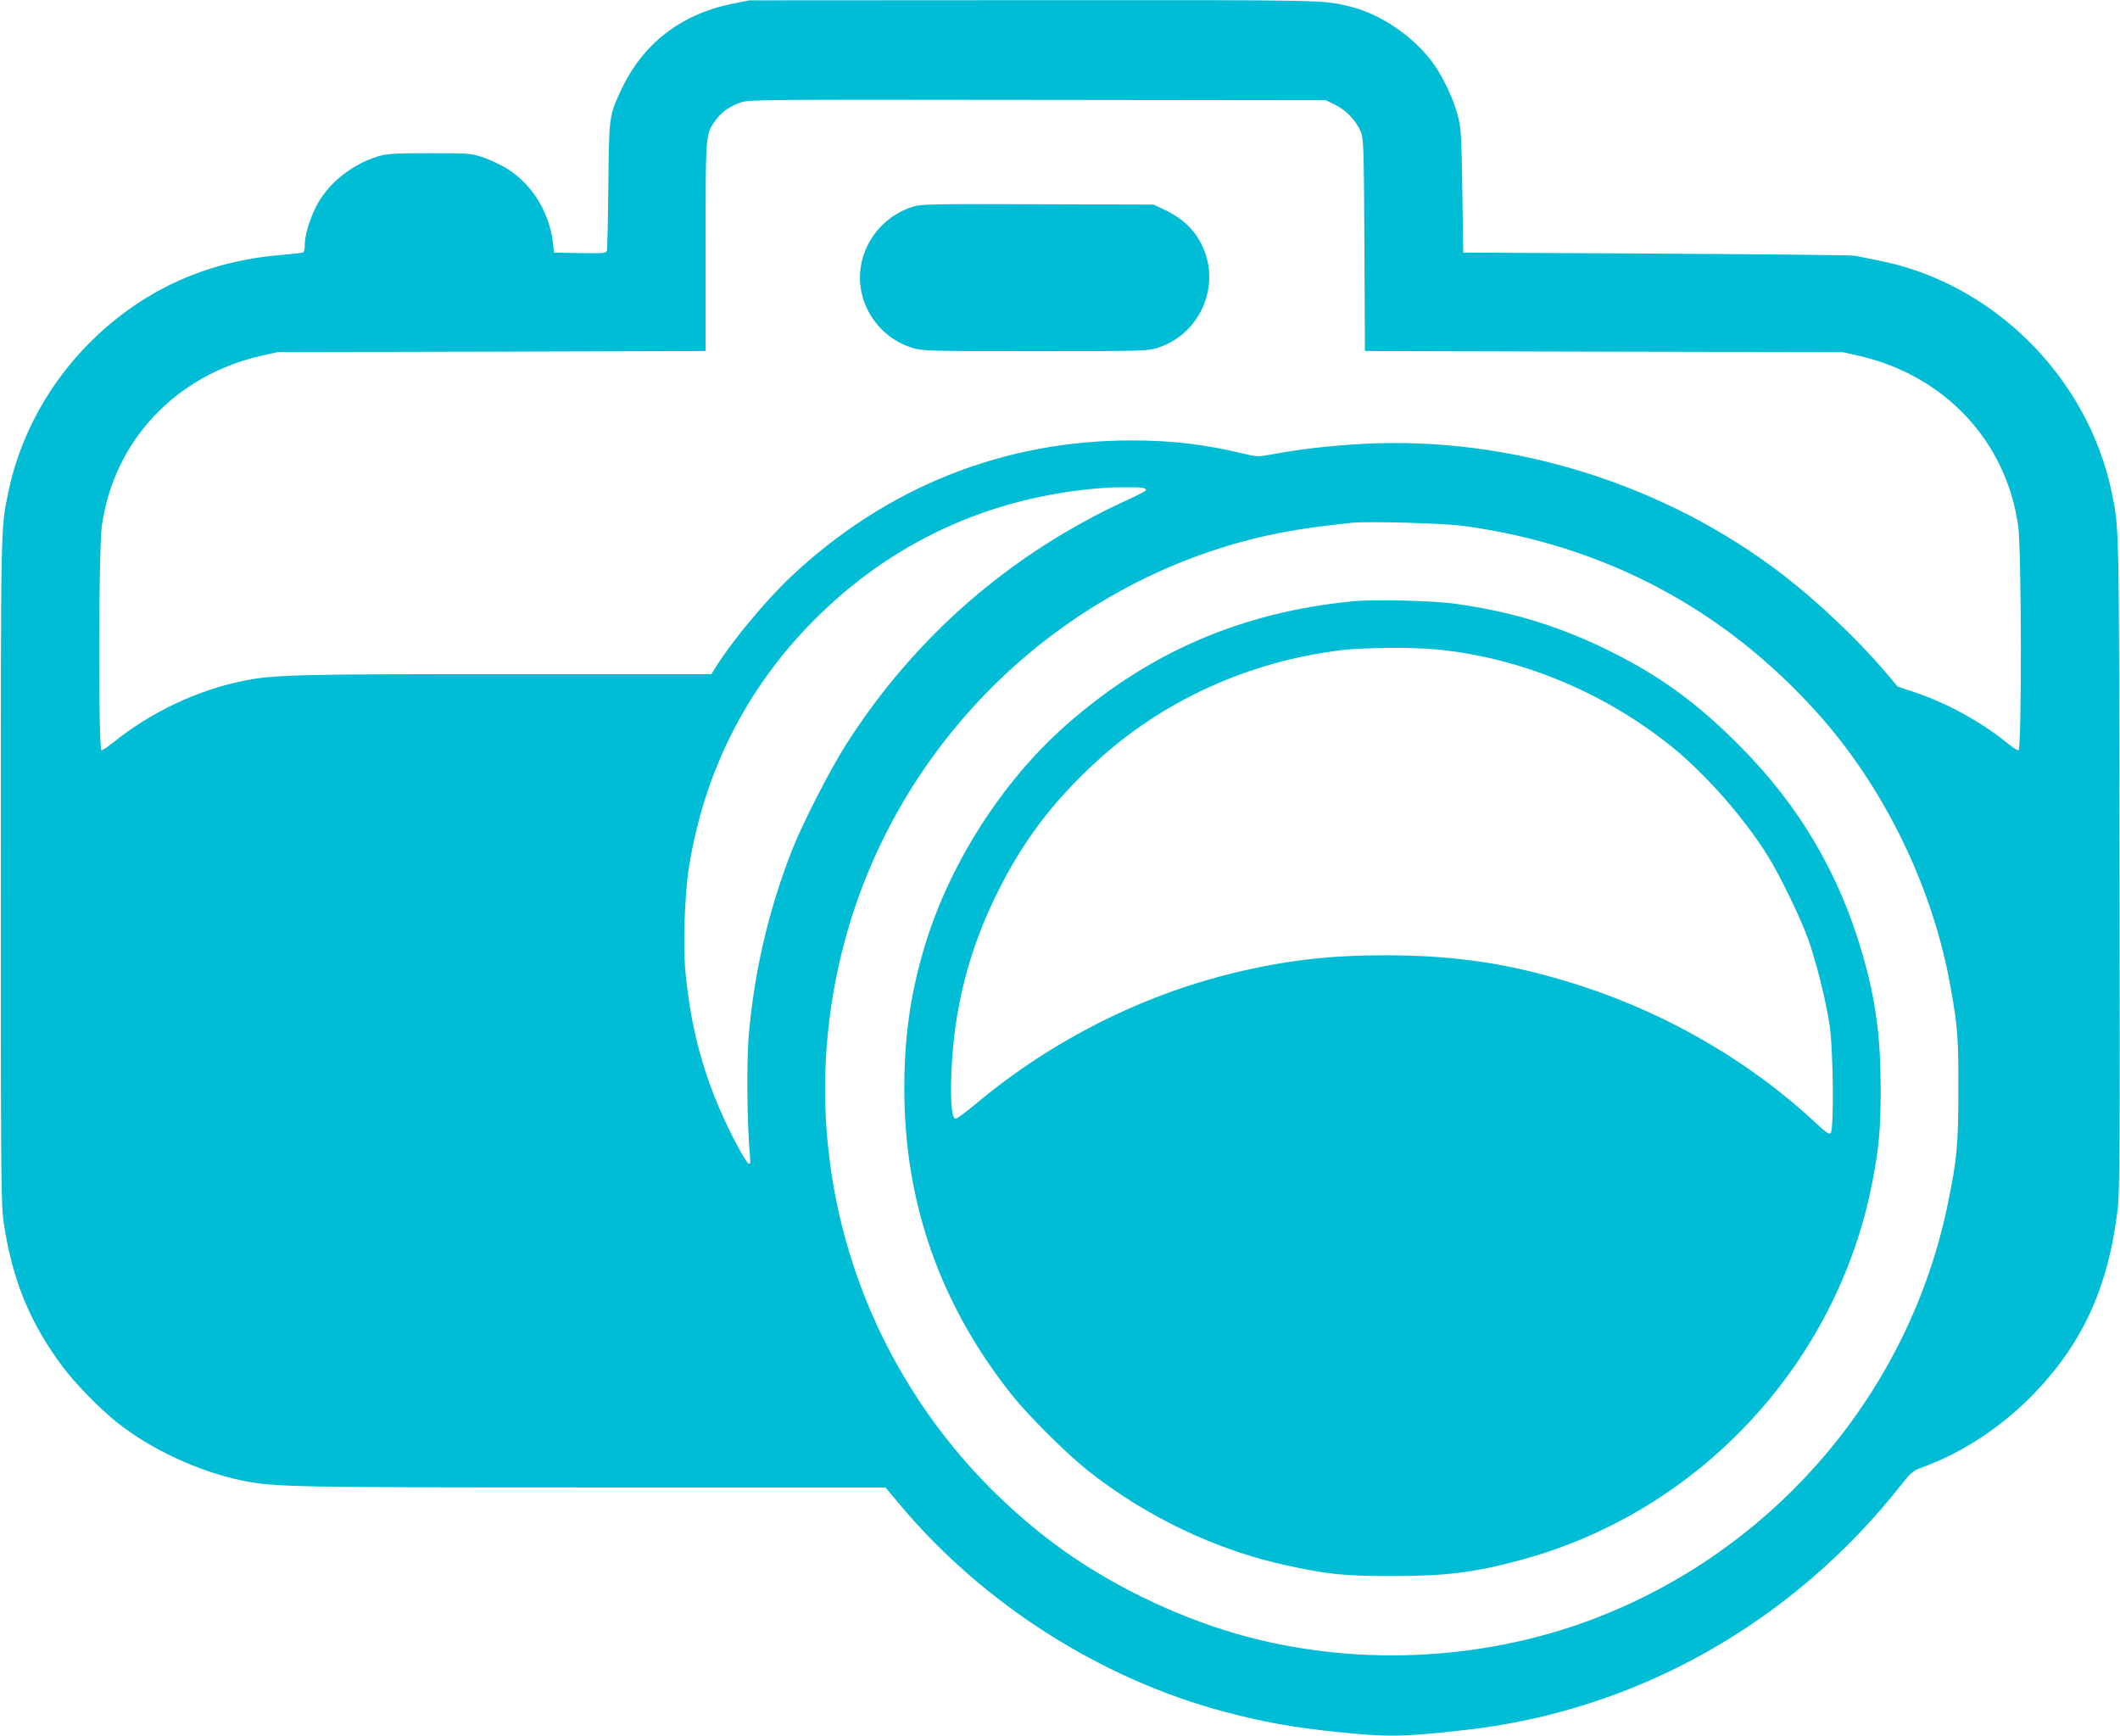
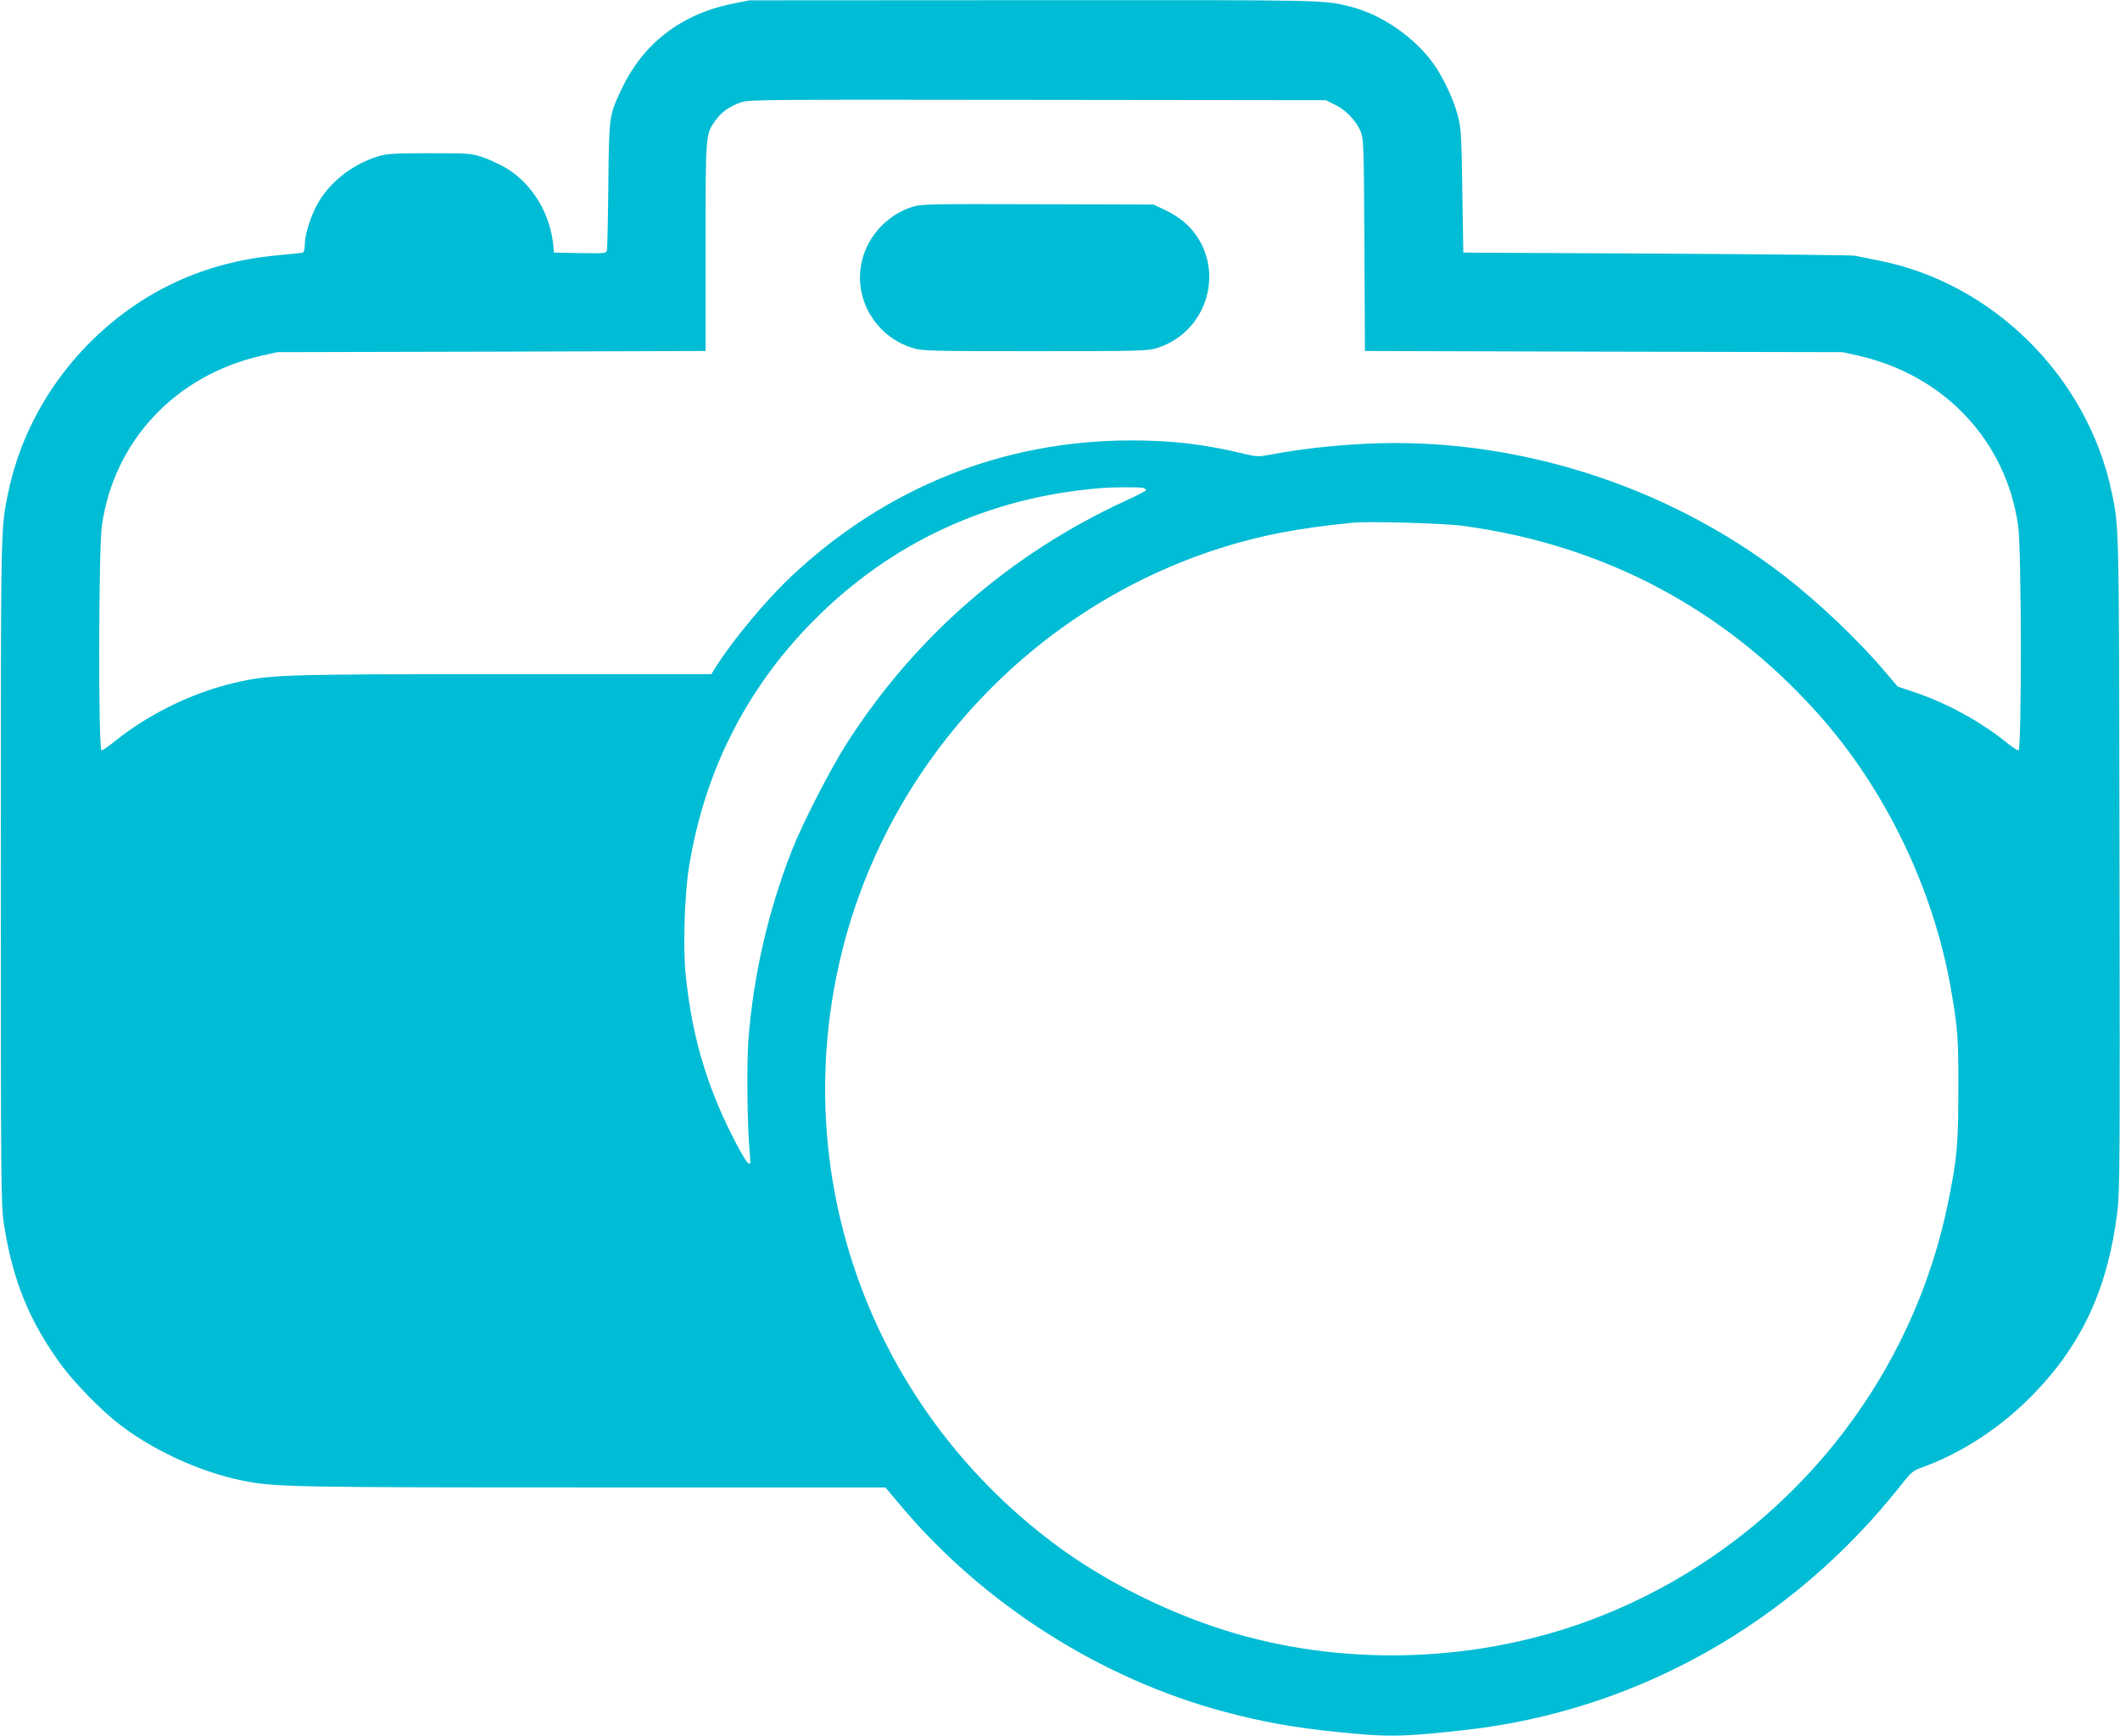
<svg xmlns="http://www.w3.org/2000/svg" version="1.0" width="1280pt" height="1048pt" viewBox="0 0 1280 1048" preserveAspectRatio="xMidYMid meet">
  <g transform="translate(0,1048) scale(0.1,-0.1)" fill="#00bcd4" stroke="none">
    <path d="M4415 10456 c-307 -64 -536 -242 -665 -520 -72 -153 -73 -159 -77 -571 -2 -203 -6 -380 -8 -393 -5 -22 -6 -22 -163 -20 l-157 3 -3 30 c-16 196 -118 372 -274 473 -35 22 -99 53 -143 69 -79 27 -82 28 -330 28 -215 0 -258 -3 -310 -18 -165 -51 -308 -167 -378 -307 -41 -83 -67 -174 -67 -232 0 -22 -5 -40 -12 -43 -7 -2 -69 -9 -138 -15 -296 -25 -562 -110 -800 -254 -431 -263 -740 -695 -840 -1178 -46 -224 -45 -161 -45 -2283 0 -1883 1 -2018 18 -2130 52 -345 158 -603 358 -870 69 -93 223 -251 320 -328 206 -166 499 -302 764 -356 190 -39 316 -41 2125 -41 l1756 0 89 -106 c501 -598 1212 -1050 1960 -1249 231 -61 412 -94 675 -121 309 -32 396 -31 780 12 1031 116 1971 645 2630 1481 58 74 70 84 125 104 245 88 486 248 680 450 290 302 443 638 499 1094 15 116 16 338 13 2110 -3 2078 -2 2013 -47 2233 -145 696 -718 1266 -1411 1400 -57 11 -120 24 -139 28 -19 4 -559 9 -1200 13 l-1165 6 -6 375 c-5 343 -8 382 -28 455 -26 99 -88 229 -145 309 -115 161 -314 298 -499 345 -171 42 -114 41 -1917 40 l-1715 -1 -110 -22z m3647 -609 c67 -33 129 -99 155 -165 16 -43 18 -97 21 -684 l3 -637 1442 -4 1442 -3 98 -22 c518 -118 890 -515 962 -1026 21 -144 22 -1356 2 -1356 -8 0 -43 23 -78 52 -153 123 -358 235 -550 299 l-101 34 -81 95 c-160 188 -400 416 -607 576 -716 552 -1645 843 -2542 794 -203 -11 -392 -33 -559 -65 -71 -13 -82 -13 -160 6 -237 57 -432 80 -679 80 -775 0 -1485 -285 -2058 -826 -148 -140 -347 -379 -447 -537 l-30 -48 -1236 0 c-1273 0 -1409 -3 -1592 -41 -276 -56 -557 -189 -780 -369 -34 -27 -67 -50 -74 -50 -20 0 -18 1217 2 1356 72 511 444 908 962 1026 l98 22 1293 3 1292 4 0 628 c0 687 0 680 59 763 37 52 85 85 154 110 49 17 141 17 1792 15 l1740 -2 57 -28z m-1158 -2313 c9 -3 16 -9 16 -13 0 -4 -53 -32 -117 -61 -702 -322 -1279 -824 -1693 -1472 -98 -154 -267 -483 -329 -643 -143 -365 -231 -749 -262 -1138 -11 -152 -8 -519 8 -692 5 -64 4 -69 -11 -56 -23 19 -115 195 -171 326 -112 261 -174 509 -205 810 -17 160 -7 479 19 645 92 579 346 1082 751 1491 470 475 1061 748 1735 802 77 7 243 7 259 1z m1931 -229 c849 -115 1575 -500 2142 -1134 406 -454 697 -1058 802 -1661 42 -240 46 -300 45 -610 0 -325 -8 -415 -60 -670 -230 -1151 -1049 -2112 -2154 -2528 -676 -254 -1450 -285 -2140 -87 -387 111 -796 313 -1106 546 -1115 836 -1615 2235 -1279 3579 286 1144 1155 2071 2280 2430 245 78 470 121 800 154 97 10 556 -3 670 -19z" />
    <path d="M5508 9231 c-212 -69 -346 -282 -310 -497 27 -165 149 -305 310 -354 61 -19 95 -20 743 -20 658 0 680 1 741 21 283 93 399 432 232 676 -46 66 -106 115 -191 156 l-68 32 -700 2 c-657 2 -704 1 -757 -16z" />
-     <path d="M8169 6850 c-672 -65 -1236 -309 -1734 -749 -393 -347 -715 -857 -861 -1364 -80 -277 -114 -526 -114 -832 0 -685 216 -1301 648 -1845 100 -126 332 -357 460 -458 349 -277 773 -480 1197 -572 247 -54 347 -65 640 -65 331 0 504 22 788 100 1071 293 1899 1186 2111 2275 42 217 51 322 51 575 -1 315 -30 527 -110 805 -140 485 -380 894 -740 1256 -246 248 -460 407 -749 555 -318 162 -617 256 -978 305 -133 18 -487 26 -609 14z m507 -291 c500 -49 997 -253 1404 -576 210 -167 448 -436 595 -673 73 -118 192 -363 240 -494 48 -130 108 -370 131 -521 23 -145 28 -635 7 -656 -9 -9 -29 5 -85 57 -383 360 -879 653 -1398 824 -416 138 -764 193 -1215 193 -335 -1 -599 -32 -911 -108 -562 -138 -1094 -408 -1546 -784 -62 -52 -119 -94 -127 -95 -24 -2 -33 91 -27 269 14 391 105 749 277 1094 154 311 331 546 592 787 401 372 925 611 1487 679 132 16 433 18 576 4z" />
  </g>
</svg>